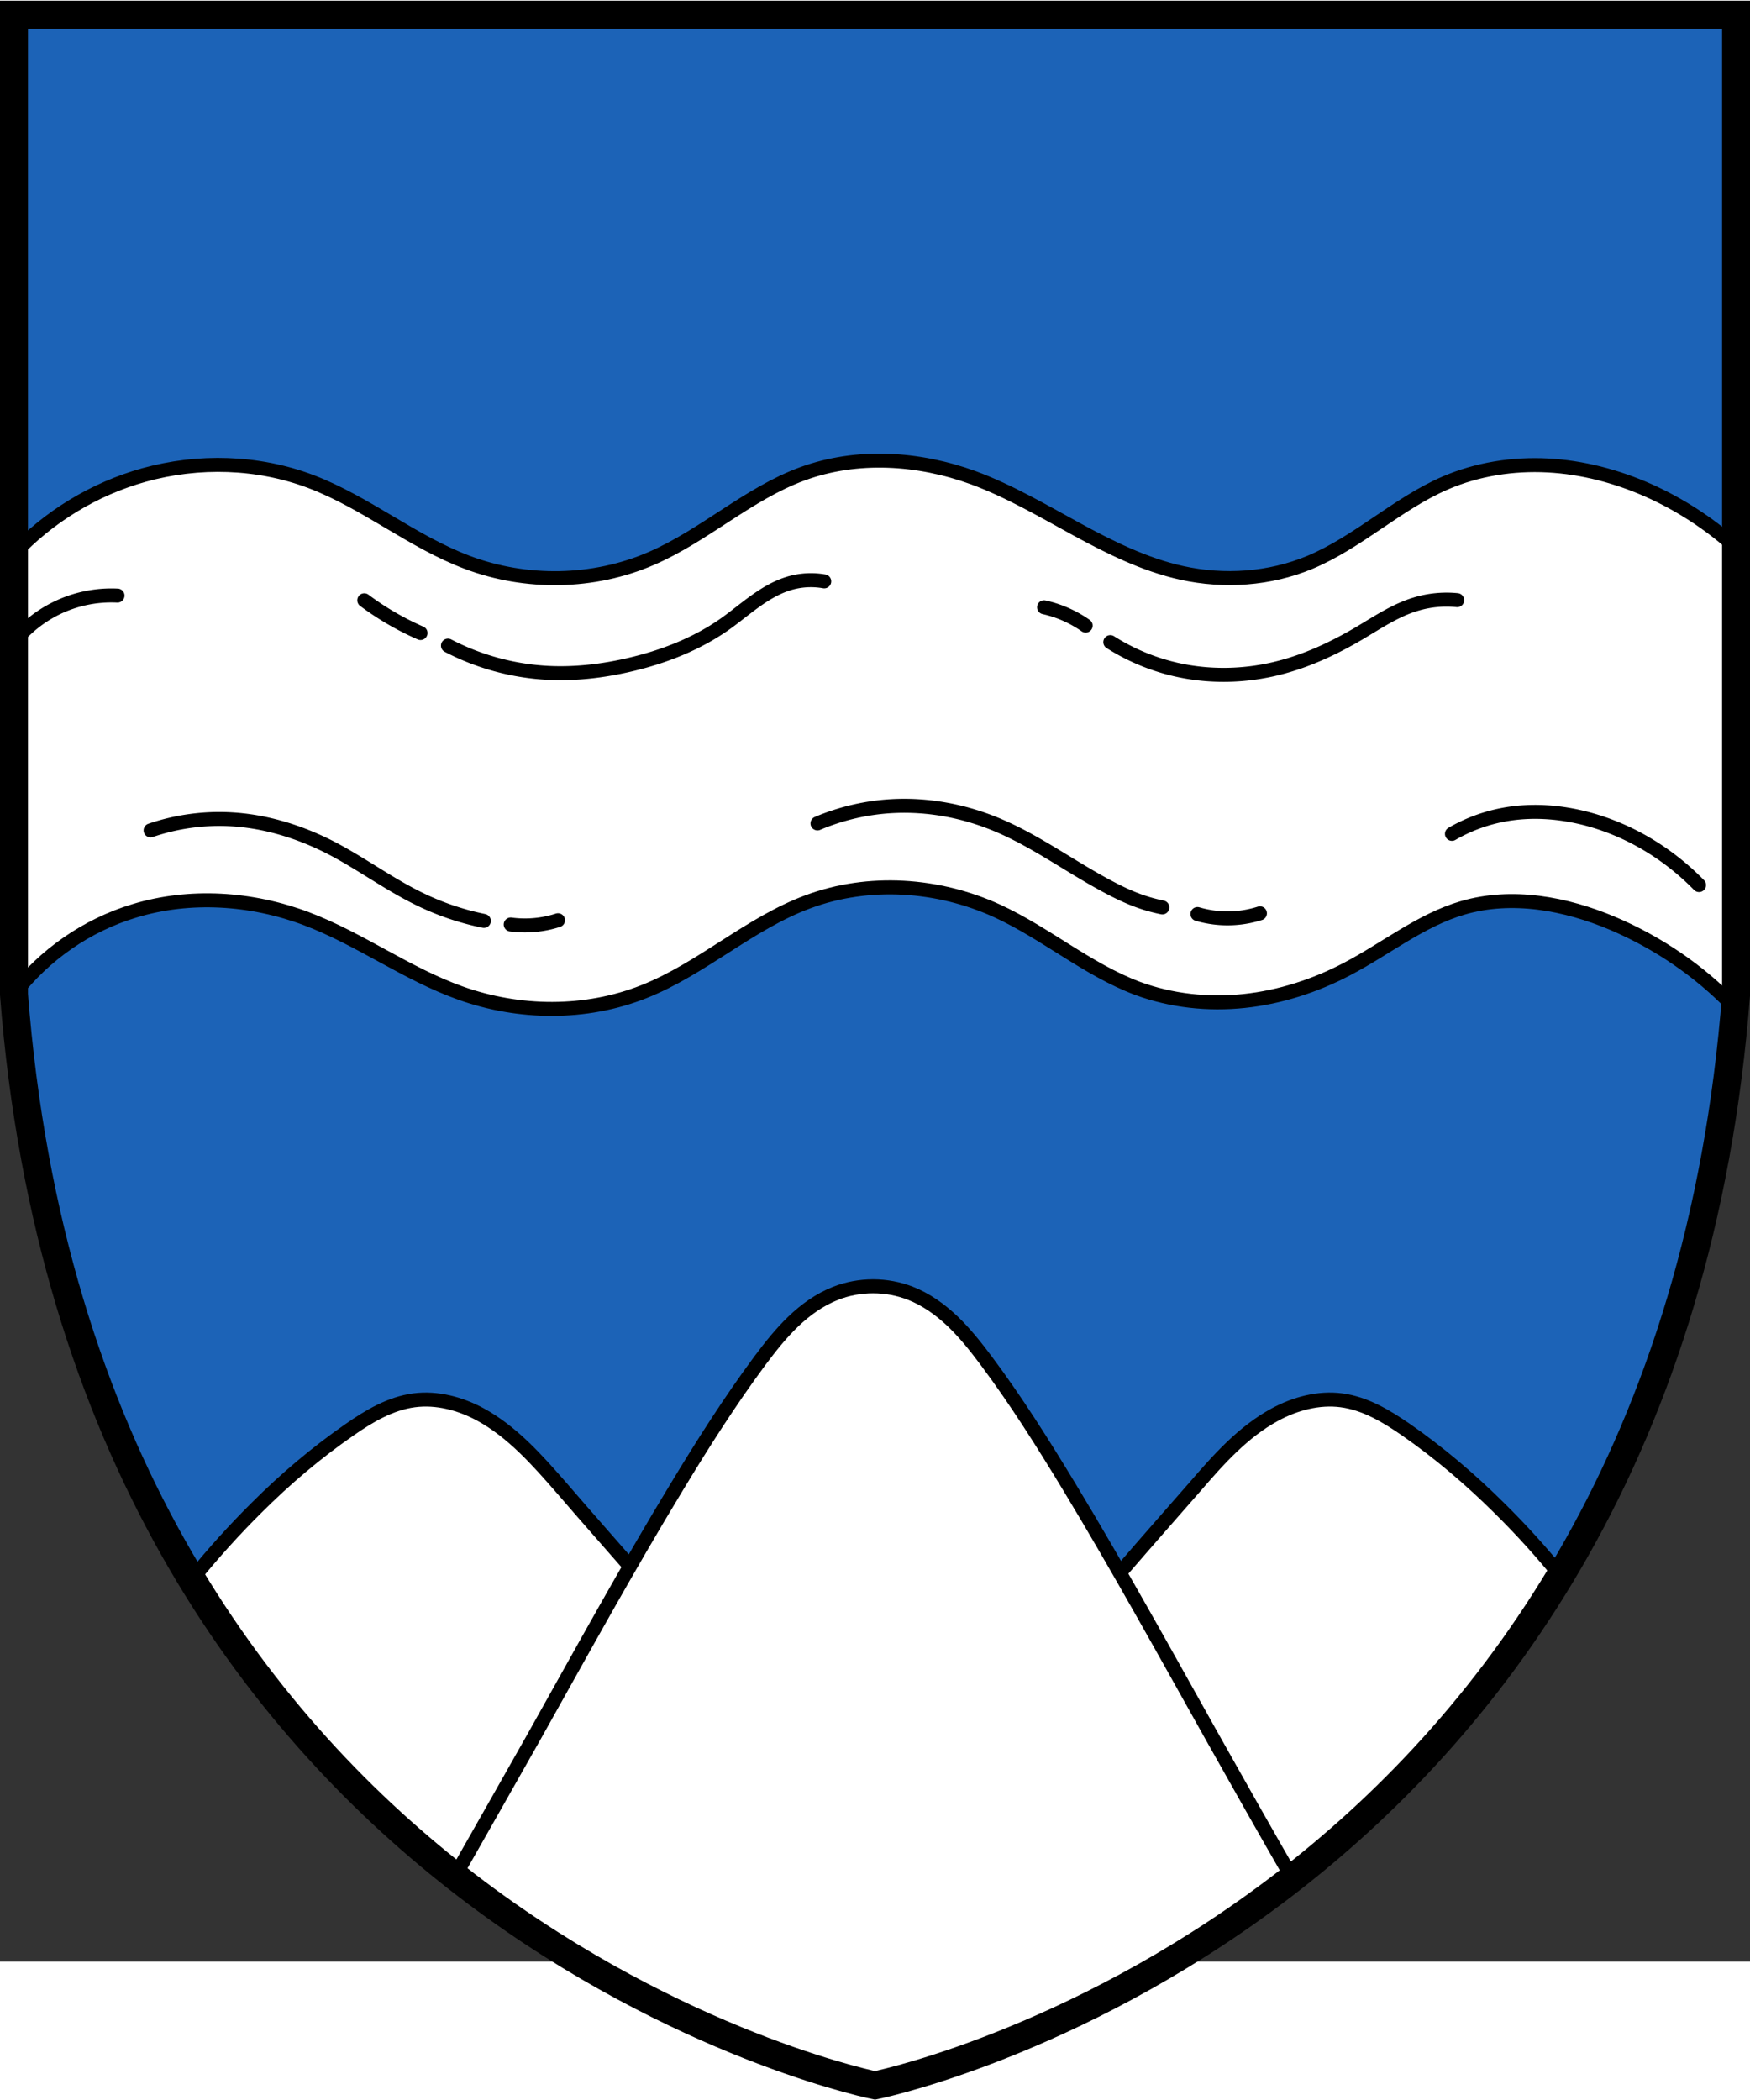
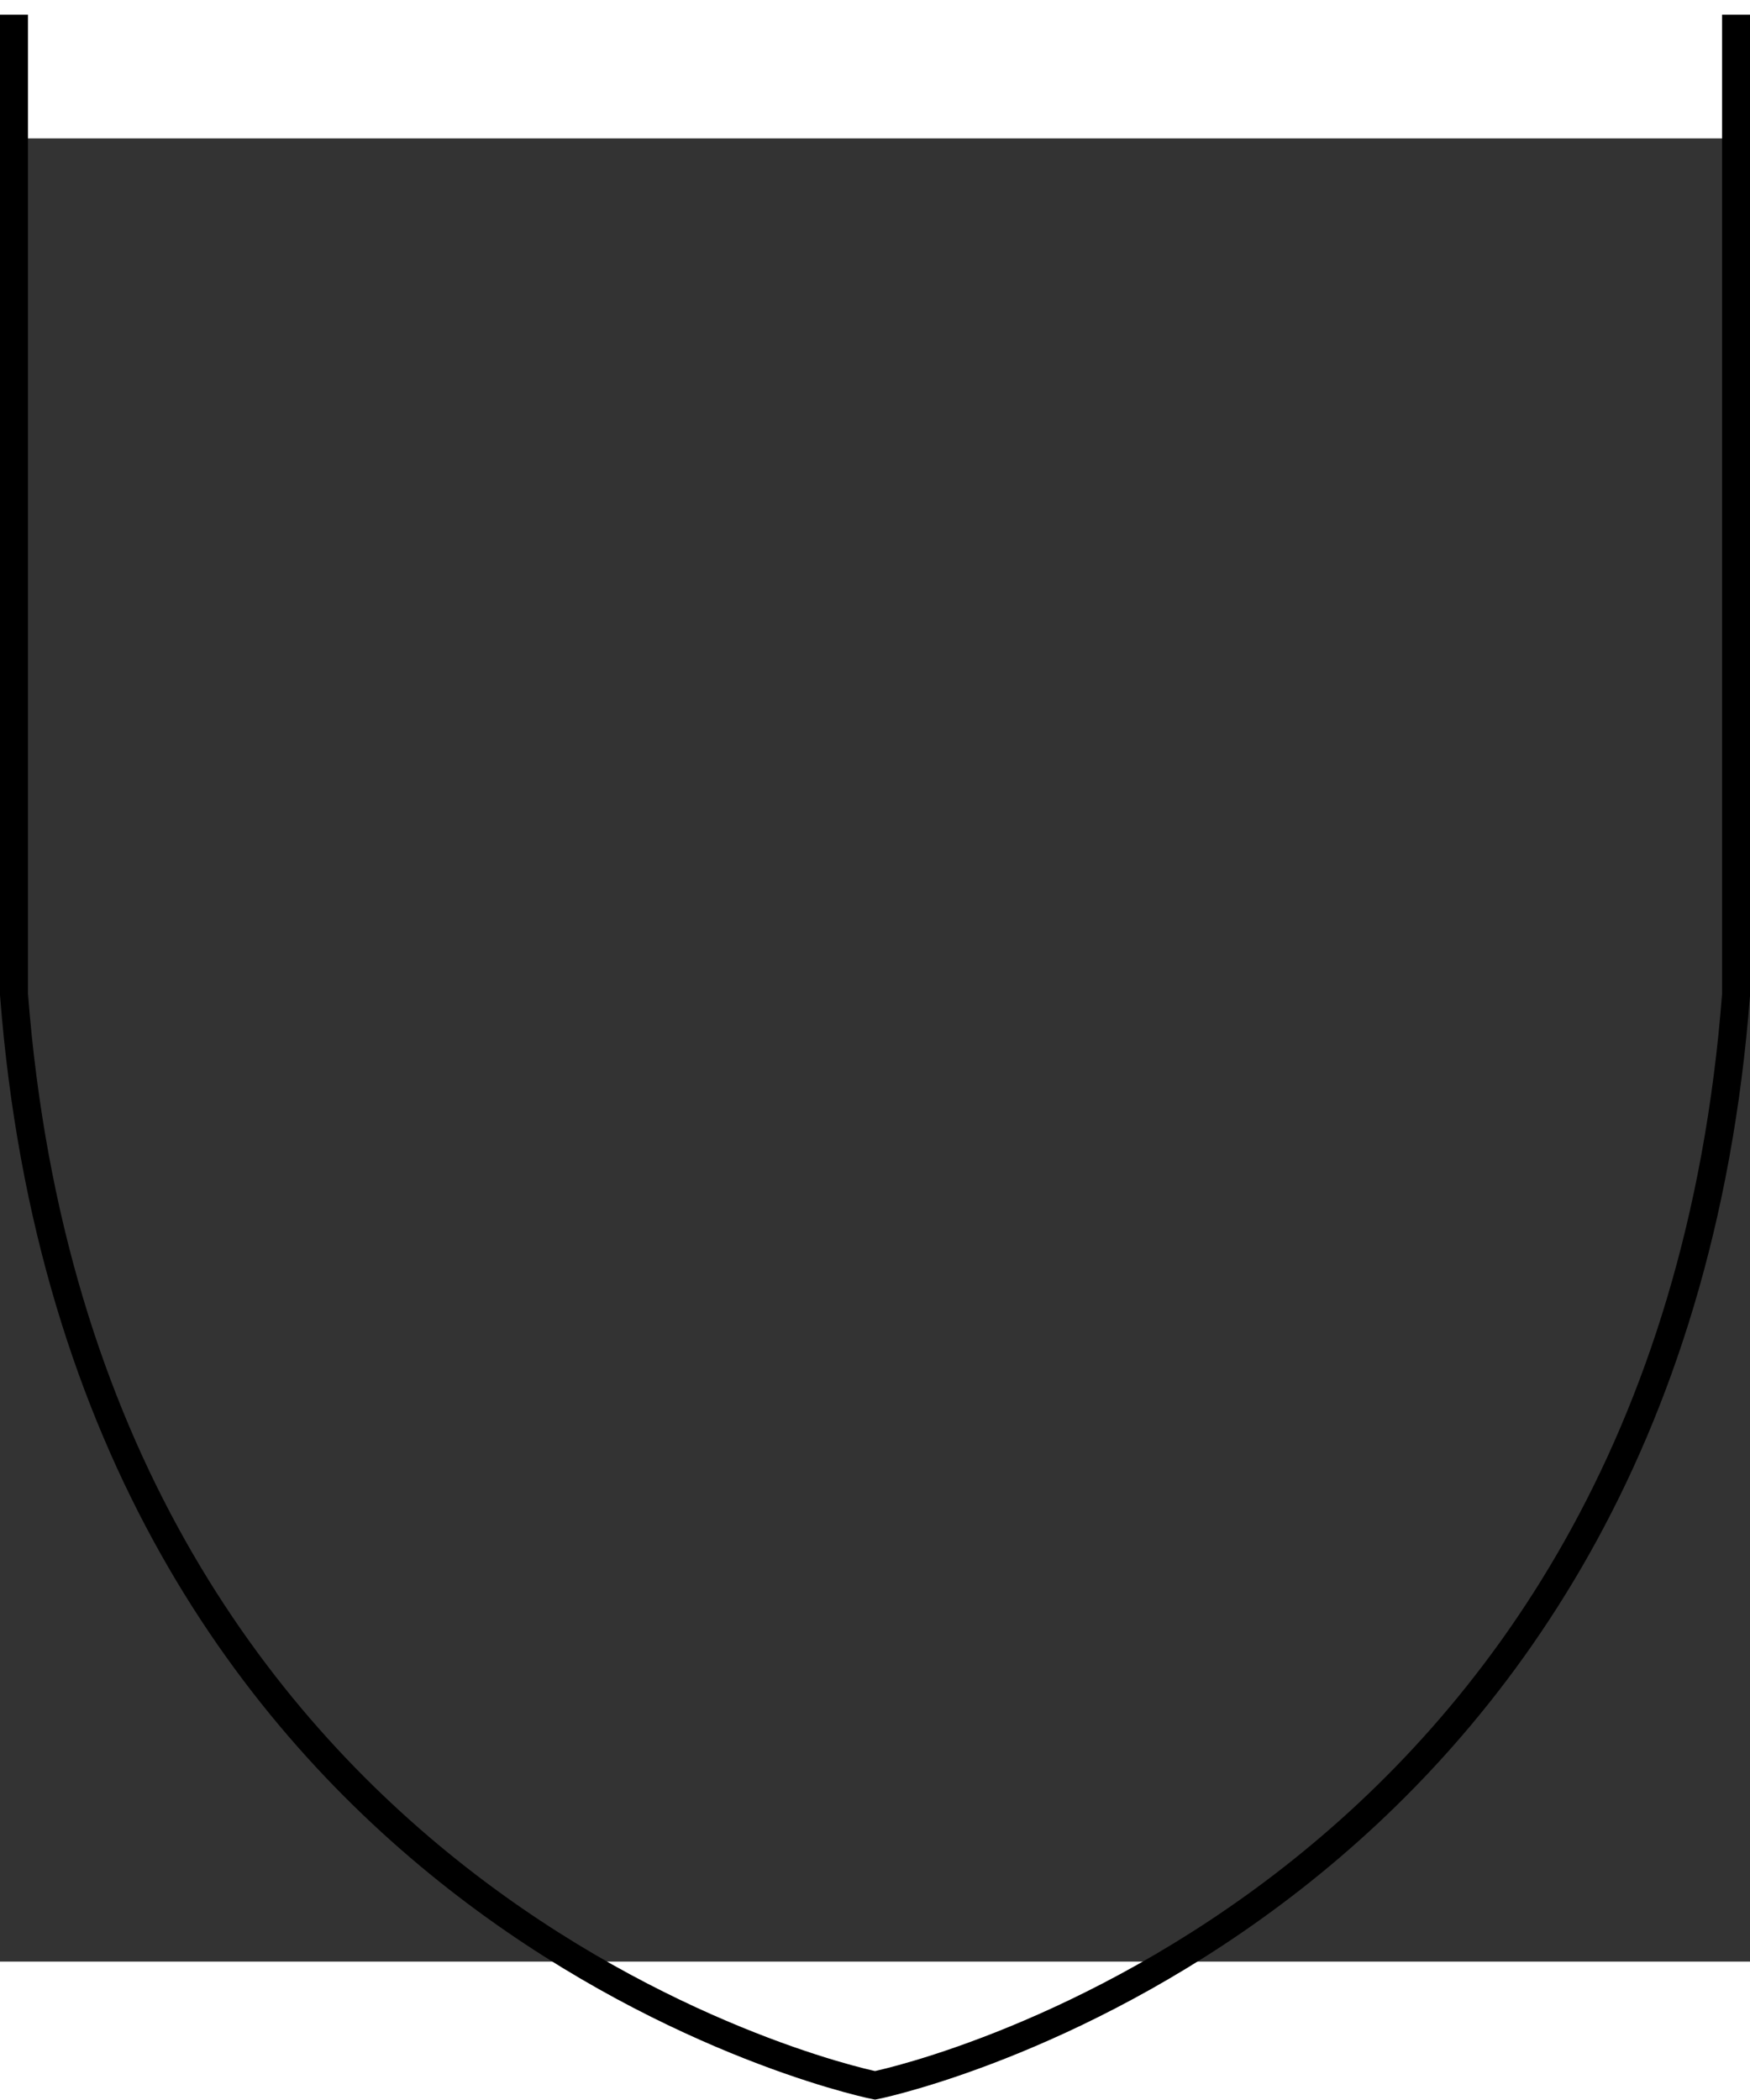
<svg xmlns="http://www.w3.org/2000/svg" width="500" height="600" viewBox="-2.5 -2.5 502 523">
  <rect x="-2.5" y="-2.5" width="502" height="523" fill="#333333" stroke="none" />
-   <path fill="#1c63b7" d="M1.51-38v281c20.1 261 237 311 247 313 10-2.01 227-52.2 247-313V-38z" />
-   <path fill="#fff" stroke="#000" stroke-linecap="round" stroke-linejoin="round" stroke-width="4.01" d="M179 408c-6.88-7.87-13.8-15.7-20.6-23.6-6.83-7.82-13.9-15.8-23-20.8-5.81-3.15-12.5-4.97-19.1-4.11-6.79.888-12.9 4.52-18.5 8.42-9.58 6.63-18.5 14.2-26.7 22.4-6.36 6.3-12.4 13-18 19.9 20.1 32.8 46 62.1 76.2 85.9 35.3 27.8 76.4 48.3 120 59.6 43.5-11.3 84.6-31.7 120-59.6 30.2-23.8 56.1-53.1 76.2-85.9-5.61-6.98-11.6-13.6-18-19.9-8.27-8.2-17.2-15.8-26.7-22.4-5.63-3.89-11.7-7.53-18.5-8.42-6.56-.858-13.3.963-19.1 4.11-9.13 4.95-16.2 12.9-23 20.8-6.88 7.87-13.8 15.7-20.6 23.6" />
-   <path fill="#fff" stroke="#000" stroke-linecap="round" stroke-linejoin="round" stroke-width="4.01" d="M128 496c7.65-13.4 15.2-26.8 22.8-40.2 13.4-23.9 26.6-48 40.8-71.4 7.49-12.4 15.3-24.7 23.9-36.3 2.94-3.93 5.99-7.8 9.54-11.2 3.54-3.4 7.61-6.32 12.2-8.12 6.79-2.66 14.6-2.66 21.4 0 4.57 1.79 8.63 4.72 12.2 8.12 3.54 3.4 6.6 7.27 9.54 11.2 8.67 11.6 16.4 23.9 23.9 36.3 14.2 23.5 27.4 47.5 40.8 71.4 7.52 13.4 15.1 26.8 22.8 40.2" />
  <g stroke="#000" stroke-width="4.01">
-     <path fill="#fff" d="M1.51 243c8.66-11.3 20.9-19.8 34.5-23.9 16-4.89 33.7-3.69 49.4 2.24 15.3 5.78 28.7 15.8 44.1 21.3 16.9 6.06 36 6.26 52.7-.374 16.7-6.62 30.3-19.6 47.1-25.8 17.4-6.47 37.3-5.11 54.2 2.62 13.9 6.38 25.9 16.8 40.2 22.2 9.75 3.62 20.4 4.74 30.7 3.65 10.3-1.09 20.4-4.36 29.6-9.21 11.1-5.82 21.1-14 33.1-17.5 14.1-4.13 29.5-1.27 43.1 4.5 12.9 5.5 24.8 13.6 34.5 23.7l.278-132c-7.28-6.52-15.6-11.9-24.5-15.9-9.15-4.07-19-6.68-29-7.21-10-.526-20.2 1.06-29.4 5.03-13.8 5.97-25 17-38.9 22.8-11.5 4.78-24.5 5.67-36.7 2.99-10.7-2.36-20.7-7.37-30.3-12.6-9.65-5.27-19.2-10.9-29.5-14.7-15.7-5.71-33.3-6.87-49-1.12-15.6 5.72-28.1 17.7-43.4 24.3-16.5 7.16-35.9 7.46-52.7 1.12-15.8-5.93-29.1-17.2-44.9-23.2-15.2-5.75-32.2-6.24-47.9-1.87-14.3 3.99-27.4 12-37.5 22.8z" />
-     <path fill="none" stroke-linecap="round" stroke-linejoin="round" d="M1.51 142c3.24-4.03 7.36-7.35 12-9.65 5.46-2.72 11.6-4 17.7-3.7M40.7 196a61.04 61.04 0 0 1 23-3.18c9.77.53 19.3 3.43 28.1 7.85 8.99 4.57 17.1 10.7 26.2 15.1 5.8 2.83 12 4.91 18.3 6.2M144 223a30.856 30.856 0 0 0 13.57-1.223M102 130c2.05 1.53 4.17 2.97 6.36 4.3 3.14 1.91 6.4 3.62 9.77 5.09M126 143c8.79 4.59 18.6 7.27 28.5 7.8 7.92.424 15.9-.513 23.6-2.31 9.63-2.24 19-5.86 27.1-11.5 3.05-2.14 5.9-4.56 8.94-6.73 3.03-2.17 6.29-4.11 9.87-5.16a21.9 21.9 0 0 1 9.93-.532M232 194c6.85-2.9 14.2-4.59 21.6-4.97 10.2-.521 20.4 1.41 29.8 5.32 11.3 4.71 21.3 12.2 32.1 17.9 2.76 1.47 5.58 2.83 8.51 3.9 2.25.824 4.57 1.48 6.92 1.95M341 220a30.581 30.581 0 0 0 17.92-.21M316 142c5.82 3.7 12.3 6.39 19 7.9 9.63 2.17 19.8 1.92 29.3-.502 8.08-2.04 15.7-5.59 22.9-9.82 5.28-3.11 10.4-6.63 16.3-8.43 3.86-1.19 7.96-1.6 12-1.19M414 197c4.43-2.57 9.28-4.4 14.3-5.39 8.29-1.64 16.9-.994 25.1 1.25 7.97 2.2 15.5 5.92 22.2 10.8 3.31 2.41 6.42 5.1 9.28 8.03M297 132a33.4 33.4 0 0 1 11.93 5.26" />
-   </g>
-   <path fill="none" stroke="#000" stroke-width="8.03" d="M1.51-38v281c20.1 261 237 311 247 313 10-2.01 227-52.2 247-313V-38z" />
+     </g>
+   <path fill="none" stroke="#000" stroke-width="8.03" d="M1.51-38v281c20.1 261 237 311 247 313 10-2.01 227-52.2 247-313V-38" />
</svg>